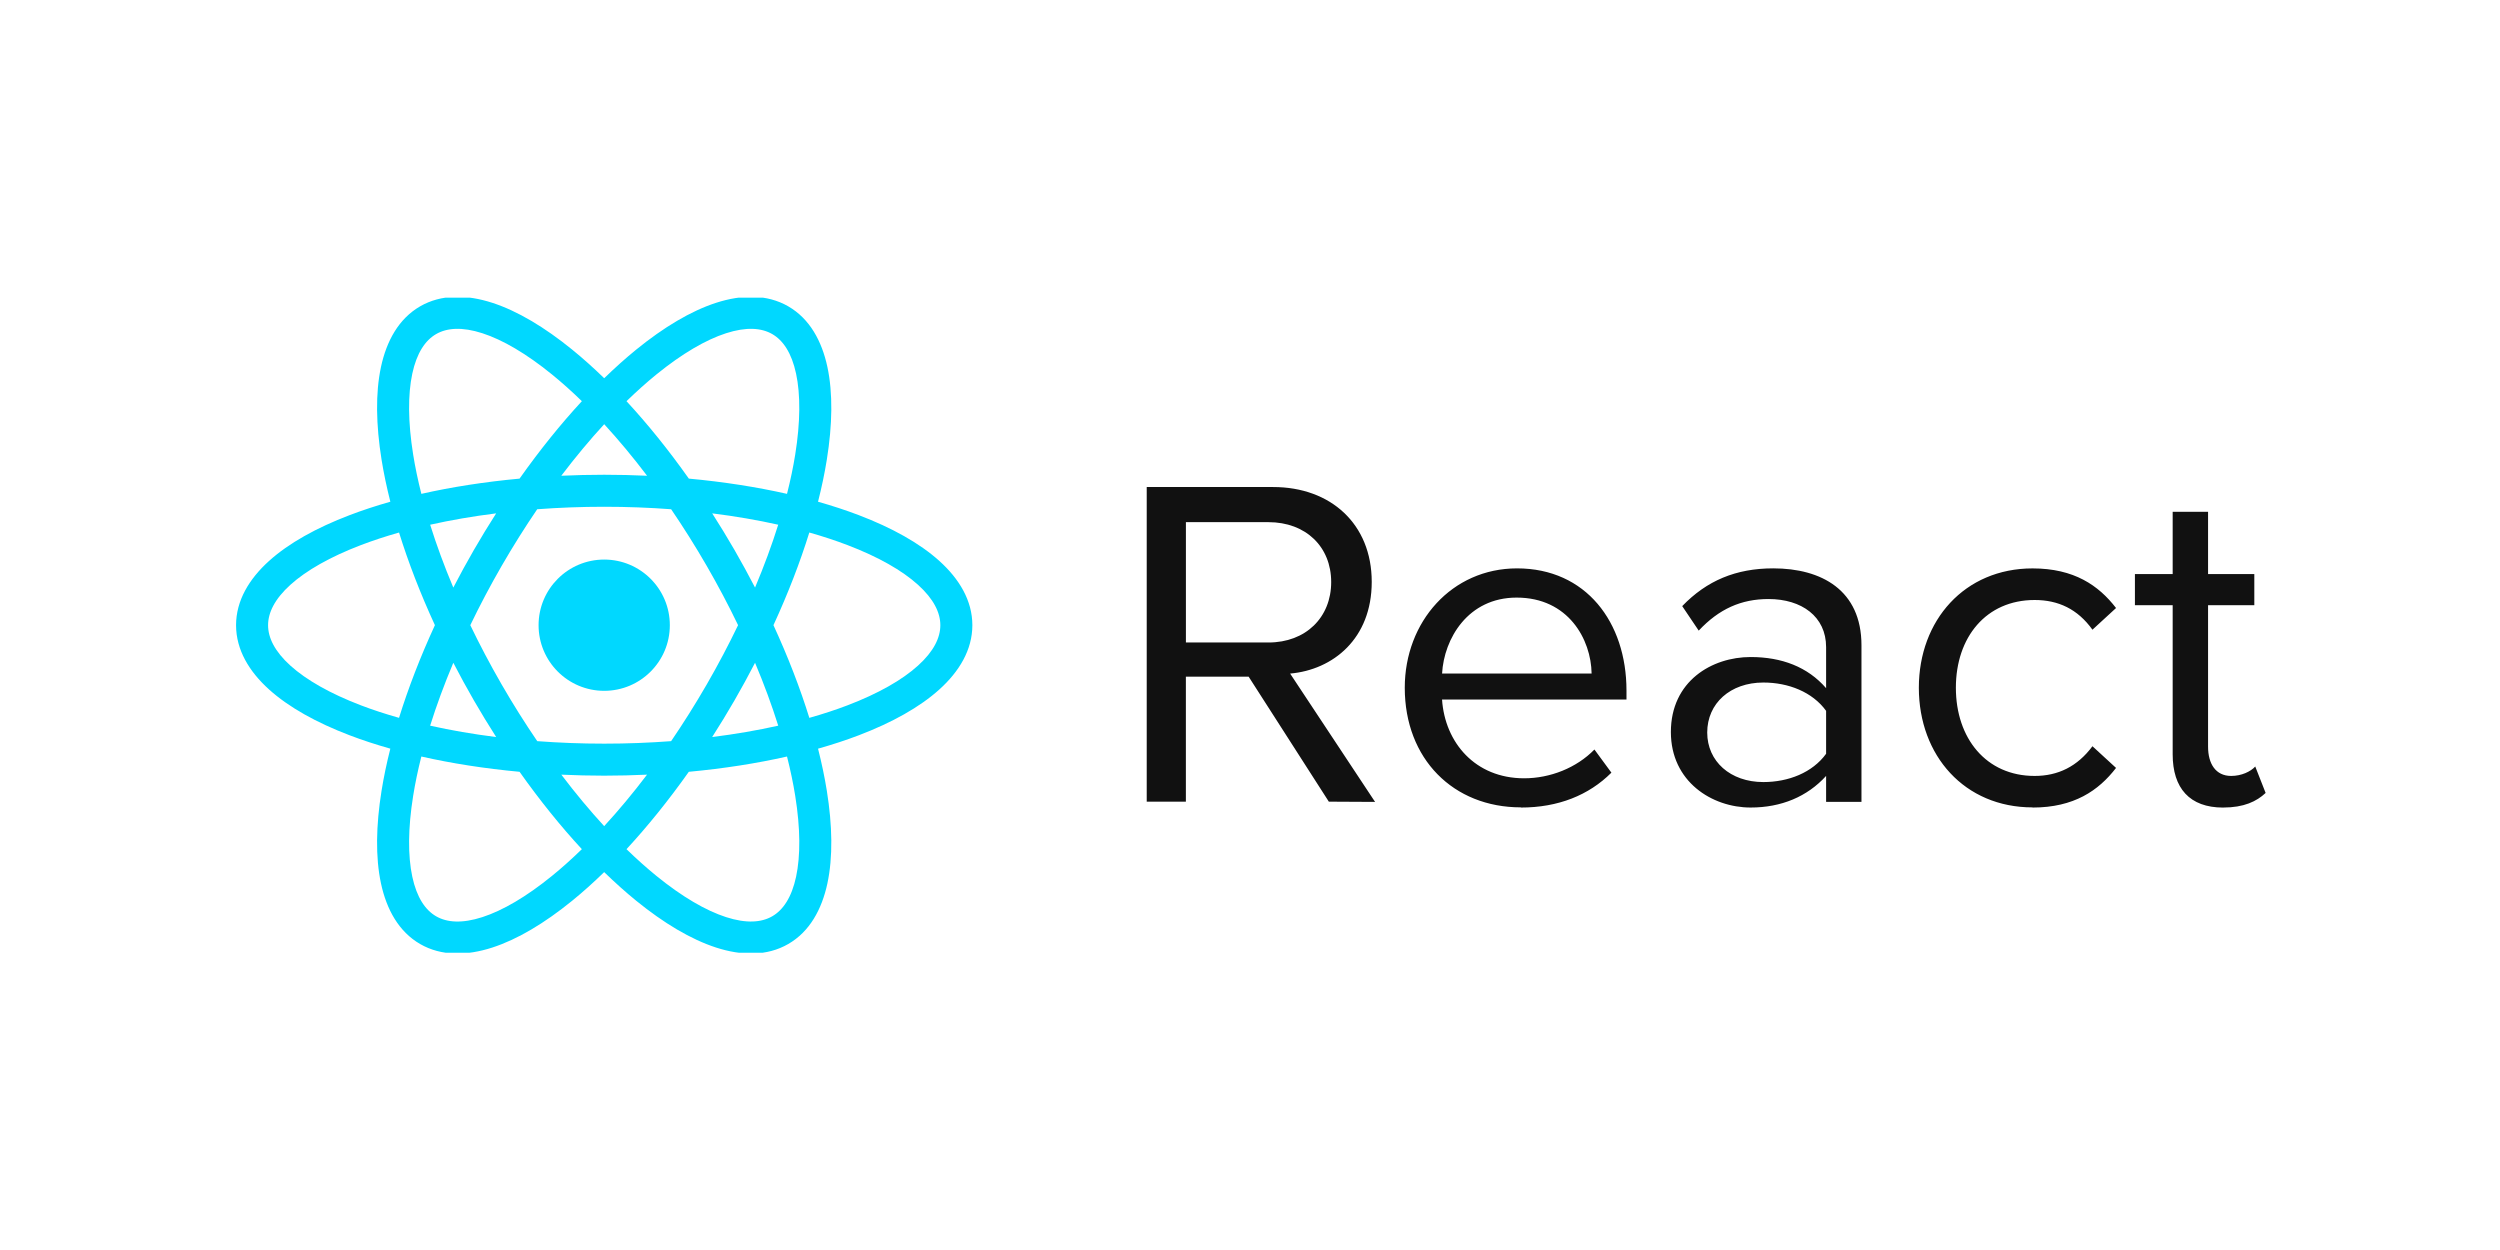
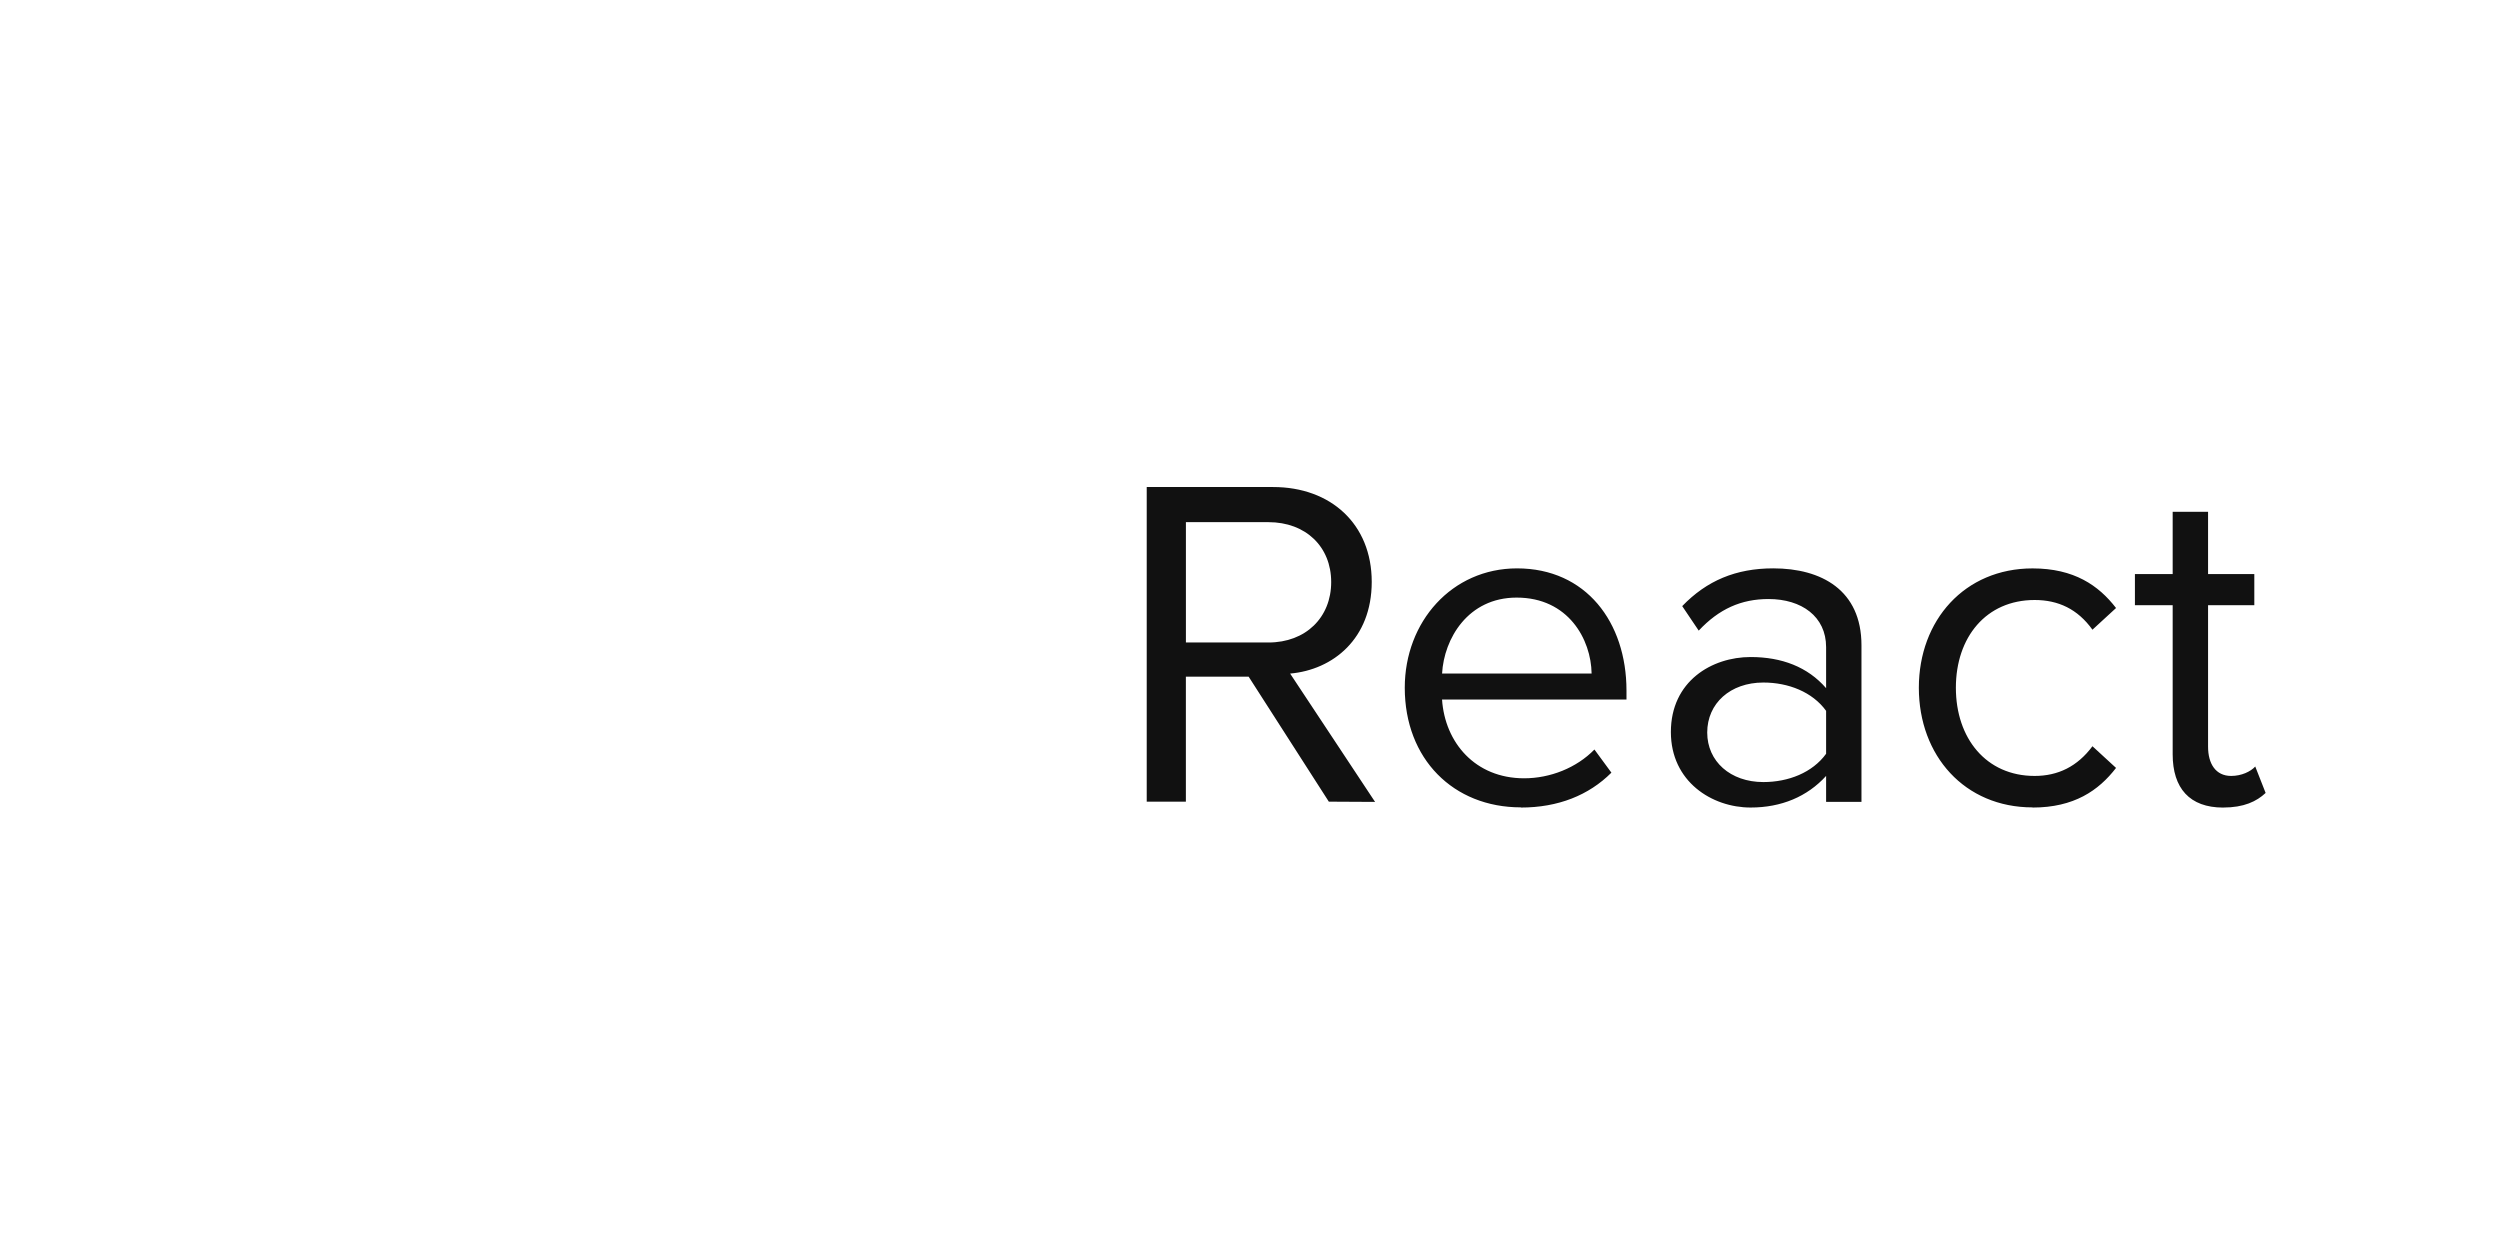
<svg xmlns="http://www.w3.org/2000/svg" width="160" height="80" viewBox="0 0 160 80" fill="none">
  <g clip-path="url(#clip0_22395_42272)">
-     <path d="M38.669 44.213C40.989 44.213 42.869 42.332 42.869 40.013C42.869 37.693 40.989 35.812 38.669 35.812C36.349 35.812 34.469 37.693 34.469 40.013C34.469 42.332 36.349 44.213 38.669 44.213Z" fill="#00D8FF" />
-     <path d="M45.835 19.378C47.459 18.853 49.081 18.817 50.449 19.606C51.816 20.396 52.597 21.819 52.954 23.488C53.311 25.158 53.274 27.188 52.917 29.415C52.779 30.278 52.59 31.179 52.354 32.11C53.279 32.372 54.154 32.66 54.971 32.972C57.079 33.776 58.855 34.76 60.122 35.903C61.389 37.047 62.231 38.434 62.231 40.013C62.231 41.592 61.389 42.979 60.122 44.123C58.854 45.267 57.079 46.25 54.971 47.055C54.155 47.367 53.28 47.653 52.355 47.915C52.59 48.846 52.779 49.746 52.917 50.608C53.274 52.836 53.311 54.866 52.954 56.535C52.596 58.204 51.816 59.627 50.449 60.416C49.081 61.206 47.459 61.17 45.835 60.645C44.211 60.119 42.471 59.073 40.72 57.65C40.042 57.099 39.357 56.484 38.667 55.815C37.979 56.484 37.294 57.099 36.616 57.65C34.865 59.073 33.126 60.12 31.502 60.645C29.877 61.171 28.255 61.206 26.887 60.417C25.52 59.627 24.739 58.204 24.382 56.535C24.025 54.866 24.062 52.836 24.419 50.608C24.557 49.746 24.745 48.845 24.981 47.914C24.057 47.653 23.183 47.366 22.368 47.055C20.26 46.25 18.483 45.267 17.216 44.123C15.949 42.979 15.108 41.592 15.108 40.013C15.108 38.434 15.95 37.047 17.216 35.903C18.483 34.759 20.26 33.776 22.368 32.972C23.184 32.66 24.058 32.372 24.982 32.11C24.746 31.179 24.558 30.278 24.419 29.415C24.063 27.188 24.025 25.158 24.382 23.488C24.739 21.819 25.52 20.396 26.887 19.606C28.255 18.817 29.877 18.852 31.502 19.378C33.126 19.903 34.865 20.95 36.616 22.373C37.294 22.924 37.98 23.537 38.669 24.207C39.357 23.538 40.042 22.924 40.72 22.373C42.471 20.95 44.211 19.903 45.835 19.378ZM26.966 48.417C26.745 49.291 26.57 50.132 26.442 50.933C26.108 53.016 26.101 54.771 26.386 56.106C26.672 57.442 27.221 58.244 27.912 58.643C28.602 59.041 29.571 59.117 30.871 58.696C32.17 58.276 33.687 57.391 35.324 56.06C35.953 55.549 36.592 54.975 37.239 54.347C35.89 52.888 34.547 51.225 33.252 49.395C31.018 49.188 28.905 48.856 26.966 48.417ZM50.369 48.417C48.43 48.856 46.317 49.188 44.084 49.395C42.788 51.225 41.445 52.888 40.096 54.347C40.743 54.975 41.384 55.548 42.013 56.06C43.65 57.39 45.167 58.275 46.466 58.695C47.766 59.116 48.734 59.04 49.424 58.642C50.115 58.243 50.665 57.442 50.951 56.106C51.236 54.771 51.228 53.016 50.894 50.933C50.766 50.132 50.59 49.291 50.369 48.417ZM35.925 49.578C36.831 50.773 37.751 51.876 38.667 52.873C39.584 51.876 40.504 50.773 41.41 49.578C40.51 49.619 39.596 49.643 38.669 49.643C37.742 49.643 36.826 49.619 35.925 49.578ZM38.669 32.433C37.2 32.433 35.766 32.488 34.381 32.592C33.6 33.738 32.837 34.951 32.103 36.222C31.369 37.493 30.701 38.762 30.099 40.012C30.701 41.262 31.369 42.53 32.103 43.802C32.837 45.074 33.602 46.287 34.384 47.434C35.768 47.537 37.201 47.594 38.669 47.594C40.137 47.594 41.569 47.537 42.952 47.434C43.733 46.287 44.498 45.074 45.233 43.802C45.967 42.53 46.635 41.26 47.237 40.01C46.635 38.76 45.967 37.492 45.233 36.221C44.499 34.95 43.735 33.738 42.954 32.592C41.57 32.488 40.138 32.433 38.669 32.433ZM48.323 42.418C47.908 43.218 47.471 44.023 47.007 44.826C46.543 45.63 46.065 46.411 45.579 47.171C47.068 46.984 48.484 46.739 49.807 46.443C49.401 45.15 48.906 43.801 48.323 42.418ZM29.013 42.417C28.43 43.8 27.935 45.149 27.529 46.443C28.852 46.739 30.267 46.984 31.756 47.171C31.27 46.411 30.793 45.63 30.329 44.826C29.865 44.023 29.428 43.218 29.013 42.417ZM51.796 34.081C51.207 35.979 50.438 37.974 49.501 40.011C50.439 42.049 51.208 44.045 51.797 45.943C52.665 45.698 53.482 45.43 54.24 45.141C56.211 44.388 57.736 43.518 58.749 42.602C59.763 41.687 60.182 40.81 60.182 40.013C60.182 39.216 59.763 38.339 58.749 37.424C57.736 36.509 56.211 35.638 54.24 34.886C53.481 34.596 52.665 34.327 51.796 34.081ZM25.539 34.082C24.672 34.328 23.855 34.597 23.098 34.886C21.128 35.638 19.603 36.509 18.589 37.424C17.576 38.339 17.157 39.215 17.157 40.013C17.157 40.81 17.576 41.687 18.589 42.602C19.603 43.517 21.128 44.388 23.098 45.141C23.855 45.43 24.671 45.697 25.538 45.942C26.127 44.044 26.896 42.048 27.834 40.011C26.897 37.974 26.128 35.98 25.539 34.082ZM31.754 32.855C30.266 33.041 28.852 33.287 27.53 33.582C27.935 34.875 28.43 36.222 29.012 37.605C29.427 36.804 29.865 36 30.329 35.197C30.792 34.395 31.269 33.613 31.754 32.855ZM45.581 32.855C46.066 33.613 46.544 34.394 47.007 35.196C47.471 35.999 47.908 36.804 48.323 37.603C48.905 36.221 49.401 34.874 49.806 33.581C48.484 33.286 47.069 33.041 45.581 32.855ZM49.424 21.381C48.734 20.982 47.765 20.908 46.465 21.328C45.166 21.748 43.65 22.633 42.013 23.963C41.384 24.474 40.743 25.047 40.096 25.676C41.446 27.136 42.79 28.799 44.085 30.631C46.318 30.837 48.431 31.169 50.369 31.607C50.59 30.733 50.766 29.892 50.894 29.091C51.228 27.008 51.235 25.252 50.95 23.917C50.664 22.581 50.115 21.779 49.424 21.381ZM30.871 21.327C29.571 20.907 28.602 20.982 27.912 21.381C27.221 21.779 26.672 22.581 26.386 23.916C26.101 25.251 26.108 27.008 26.442 29.091C26.57 29.892 26.746 30.733 26.967 31.607C28.905 31.169 31.017 30.838 33.251 30.632C34.547 28.8 35.89 27.135 37.24 25.675C36.593 25.047 35.953 24.474 35.324 23.963C33.687 22.632 32.17 21.747 30.871 21.327ZM38.669 27.149C37.751 28.148 36.83 29.252 35.923 30.448C36.825 30.407 37.741 30.384 38.669 30.384C39.597 30.384 40.512 30.407 41.413 30.448C40.506 29.252 39.586 28.148 38.669 27.149Z" fill="#00D8FF" />
-   </g>
+     </g>
  <path fill-rule="evenodd" clip-rule="evenodd" d="M88.004 51.322L82.568 43.109C85.315 42.867 87.791 40.876 87.791 37.239C87.791 33.538 85.165 31.17 81.481 31.17H73.39V51.306H75.896V43.305H79.912L85.045 51.306L88.004 51.322ZM81.181 41.117H75.898V33.418H81.181C83.567 33.418 85.196 34.988 85.196 37.253C85.196 39.518 83.566 41.12 81.181 41.12V41.117ZM97.333 51.683C99.719 51.683 101.681 50.898 103.13 49.45L102.043 47.969C100.895 49.147 99.205 49.811 97.545 49.811C94.406 49.811 92.473 47.517 92.291 44.77H104.095V44.196C104.095 39.819 101.498 36.376 97.09 36.376C92.923 36.376 89.905 39.789 89.905 44.015C89.905 48.574 93.015 51.671 97.332 51.671L97.333 51.683ZM101.863 43.108H92.293C92.414 40.874 93.952 38.246 97.063 38.246C100.384 38.246 101.833 40.933 101.863 43.108ZM119.134 51.321V41.297C119.134 37.765 116.569 36.375 113.488 36.375C111.102 36.375 109.231 37.16 107.662 38.791L108.718 40.36C110.016 38.972 111.436 38.338 113.187 38.338C115.3 38.338 116.871 39.454 116.871 41.417V44.043C115.693 42.684 114.033 42.05 112.04 42.05C109.564 42.05 106.936 43.59 106.936 46.85C106.936 50.02 109.562 51.682 112.04 51.682C114.003 51.682 115.664 50.987 116.871 49.659V51.318L119.134 51.321ZM112.855 50.052C110.742 50.052 109.262 48.725 109.262 46.882C109.262 45.01 110.742 43.682 112.855 43.682C114.456 43.682 115.995 44.285 116.871 45.494V48.241C115.996 49.449 114.456 50.052 112.855 50.052ZM130.083 51.683C132.739 51.683 134.309 50.596 135.427 49.147L133.917 47.759C132.951 49.057 131.713 49.66 130.217 49.66C127.107 49.66 125.176 47.245 125.176 44.015C125.176 40.785 127.108 38.4 130.217 38.4C131.726 38.4 132.964 38.974 133.917 40.301L135.427 38.913C134.31 37.464 132.739 36.378 130.083 36.378C125.735 36.378 122.806 39.699 122.806 44.016C122.806 48.364 125.735 51.673 130.083 51.673V51.683ZM142.282 51.683C143.609 51.683 144.426 51.29 145 50.748L144.336 49.057C144.034 49.389 143.443 49.66 142.796 49.66C141.801 49.66 141.316 48.876 141.316 47.788V38.731H144.276V36.739H141.316V32.754H139.051V36.739H136.635V38.732H139.051V48.273C139.051 50.448 140.138 51.685 142.282 51.685V51.683Z" fill="#111111" />
  <defs>
    <clipPath id="clip0_22395_42272">
-       <rect width="47.123" height="41.926" fill="white" transform="translate(15.109 19.051)" />
-     </clipPath>
+       </clipPath>
  </defs>
</svg>